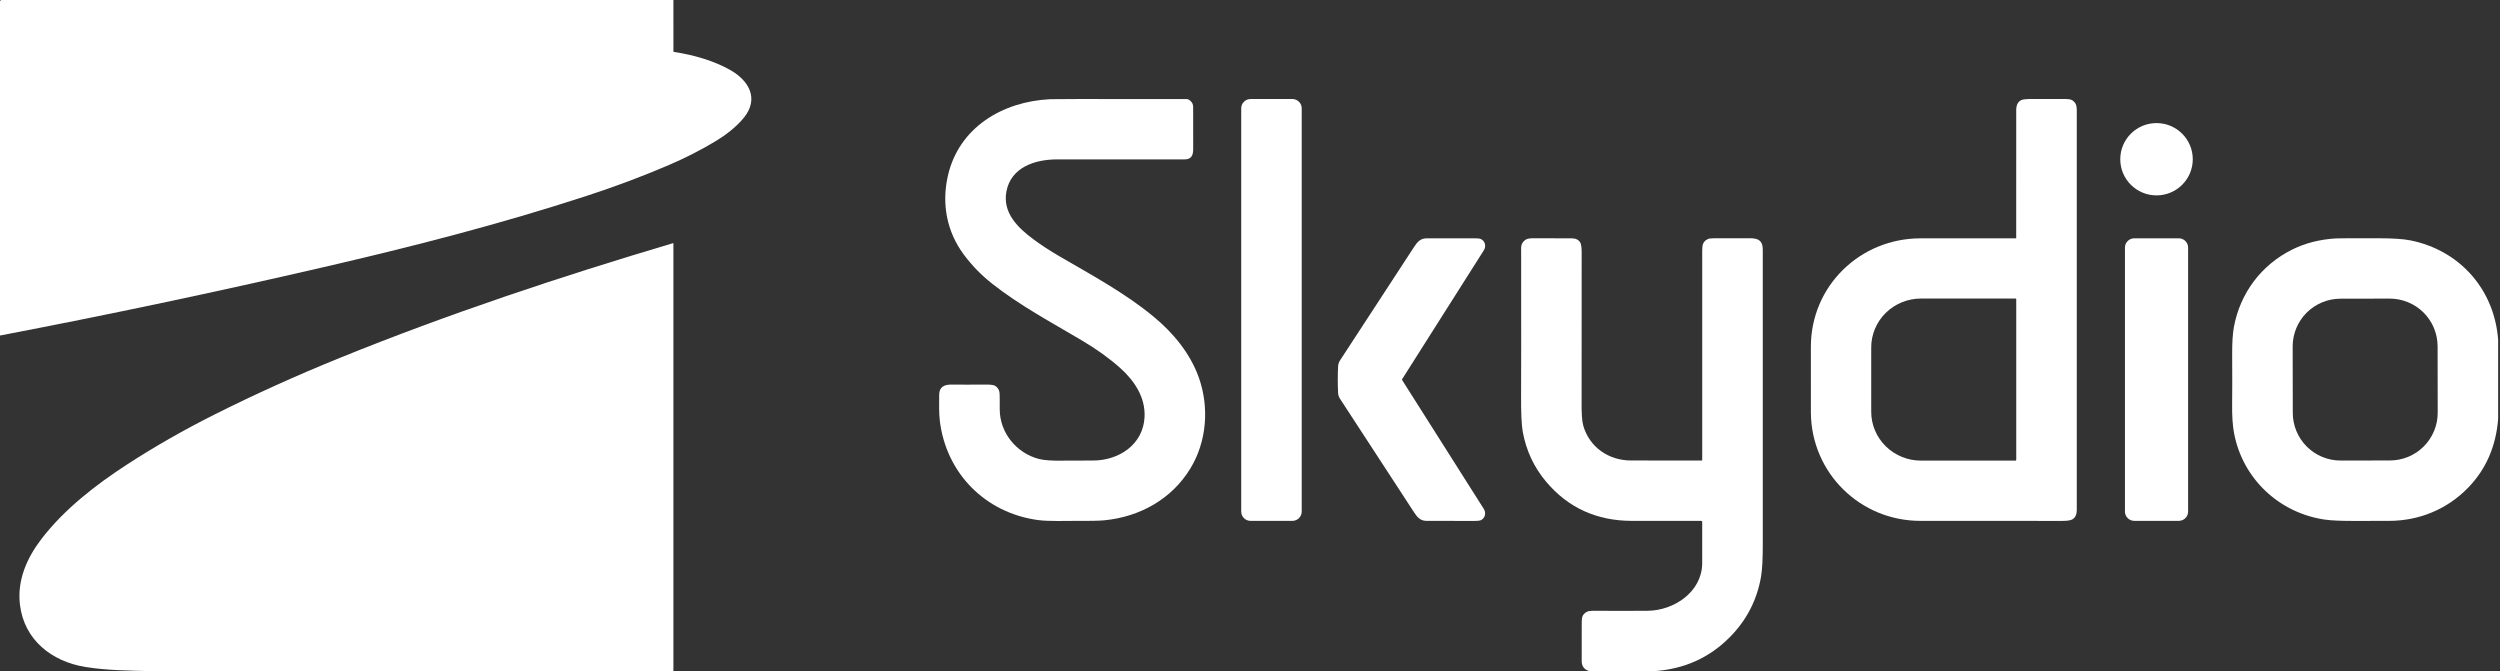
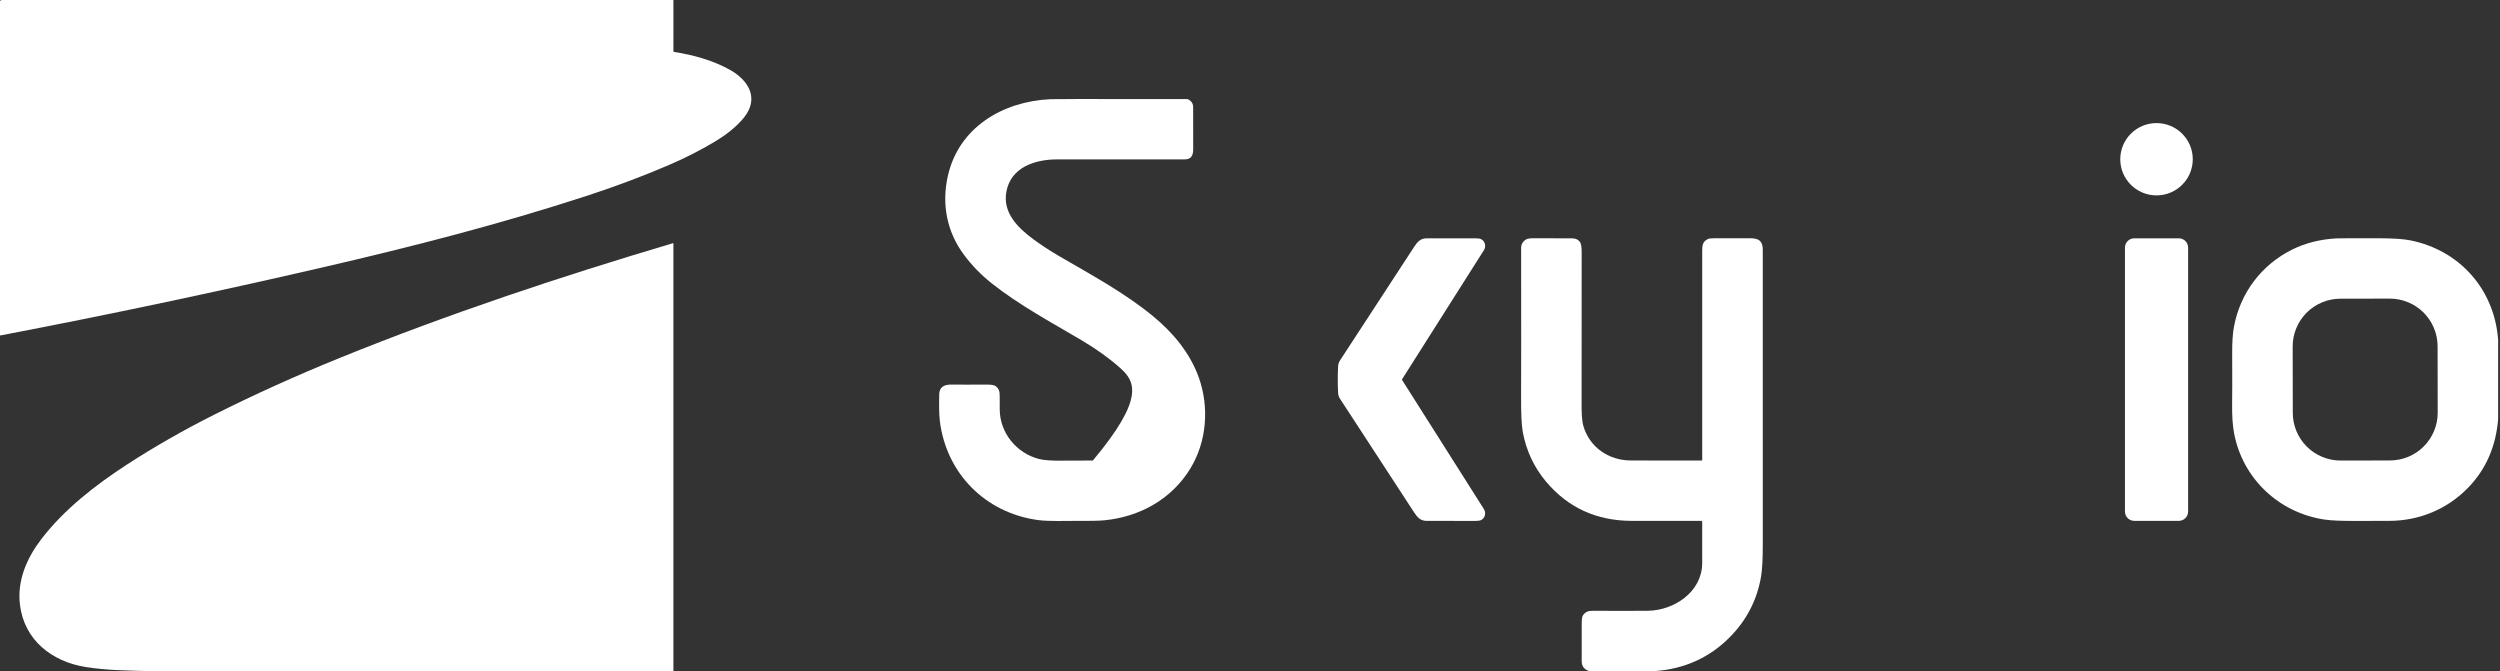
<svg xmlns="http://www.w3.org/2000/svg" width="149" height="40" viewBox="0 0 149 40" fill="none">
  <rect x="0" y="0" width="149" height="40" fill="#333333" stroke="none" />
  <g clip-path="url(#clip0_310_39164)">
    <path d="M40.135 0L40.136 3.056C40.136 3.066 40.14 3.075 40.147 3.083C40.153 3.09 40.162 3.095 40.172 3.097C41.305 3.266 42.555 3.616 43.55 4.188C44.625 4.806 45.249 5.87 44.349 6.996C43.886 7.576 43.236 8.057 42.681 8.395C41.819 8.919 40.884 9.397 39.876 9.831C38.326 10.497 36.691 11.111 34.971 11.672C29.79 13.361 24.628 14.687 19.227 15.936C12.844 17.412 6.435 18.766 0 19.997V0.058C0.017 0.033 0.045 0.013 0.083 0H40.135Z" fill="white" />
-     <path d="M70.969 6.031C71.065 6.123 71.113 6.239 71.112 6.378C71.108 7.365 71.109 8.191 71.114 8.859C71.118 9.258 71.012 9.502 70.584 9.501C68.148 9.497 65.619 9.496 62.995 9.5C61.685 9.502 60.255 9.967 59.982 11.412C59.742 12.68 60.667 13.58 61.595 14.264C62.062 14.609 62.574 14.943 63.128 15.266C65.151 16.442 67.033 17.46 68.718 18.842C69.912 19.823 70.931 21.046 71.449 22.5C72.075 24.26 71.933 26.3 70.948 27.918C69.839 29.742 67.945 30.802 65.818 31.01C65.507 31.04 64.939 31.052 64.115 31.044C63.564 31.04 62.507 31.085 61.844 30.993C58.725 30.561 56.397 28.216 56.014 25.088C55.957 24.624 55.973 24.007 55.975 23.533C55.977 23.059 56.276 22.914 56.723 22.92C57.173 22.927 57.857 22.927 58.773 22.921C59.054 22.919 59.234 22.945 59.314 22.998C59.549 23.156 59.587 23.344 59.582 23.652C59.58 23.733 59.581 23.988 59.584 24.416C59.596 25.798 60.58 27.004 61.911 27.352C62.221 27.433 62.713 27.467 63.386 27.454C63.694 27.448 64.277 27.445 65.134 27.448C66.679 27.451 68.137 26.501 68.216 24.852C68.271 23.703 67.636 22.713 66.768 21.936C66.129 21.364 65.365 20.815 64.476 20.288C62.637 19.198 60.755 18.193 59.11 16.89C58.473 16.385 57.917 15.813 57.443 15.173C56.425 13.8 56.114 12.152 56.494 10.476C57.142 7.624 59.714 6.05 62.596 5.912C62.734 5.906 63.268 5.902 64.198 5.902C66.972 5.902 69.147 5.903 70.724 5.904C70.8 5.904 70.882 5.947 70.969 6.031Z" fill="white" />
-     <path d="M77.026 5.902H74.532C74.225 5.902 73.977 6.15 73.977 6.456V30.49C73.977 30.796 74.225 31.044 74.532 31.044H77.026C77.333 31.044 77.582 30.796 77.582 30.49V6.456C77.582 6.15 77.333 5.902 77.026 5.902Z" fill="white" />
-     <path d="M120.15 14.204C120.154 14.204 120.158 14.202 120.161 14.199C120.164 14.196 120.166 14.192 120.166 14.187C120.17 12.268 120.17 9.727 120.167 6.565C120.166 6.248 120.276 6.044 120.495 5.955C120.593 5.915 120.838 5.896 121.23 5.899C122.135 5.904 122.728 5.905 123.007 5.901C123.262 5.897 123.428 5.921 123.506 5.975C123.725 6.124 123.776 6.286 123.776 6.57C123.775 14.066 123.775 22.009 123.776 30.399C123.776 30.654 123.696 30.835 123.535 30.942C123.429 31.011 123.229 31.046 122.935 31.046C117.977 31.043 115.157 31.043 114.475 31.044C110.872 31.052 107.969 28.201 107.929 24.616C107.927 24.492 107.927 23.175 107.928 20.665C107.93 17.039 110.867 14.206 114.46 14.205C117.016 14.203 118.913 14.203 120.15 14.204ZM120.168 27.411V17.836C120.168 17.825 120.164 17.814 120.156 17.806C120.148 17.798 120.137 17.793 120.125 17.793H114.491C113.705 17.793 112.95 18.1 112.394 18.645C111.837 19.191 111.525 19.931 111.525 20.703V24.544C111.525 25.316 111.837 26.056 112.394 26.601C112.95 27.147 113.705 27.453 114.491 27.453H120.125C120.137 27.453 120.148 27.449 120.156 27.441C120.164 27.433 120.168 27.422 120.168 27.411Z" fill="white" />
+     <path d="M70.969 6.031C71.065 6.123 71.113 6.239 71.112 6.378C71.108 7.365 71.109 8.191 71.114 8.859C71.118 9.258 71.012 9.502 70.584 9.501C68.148 9.497 65.619 9.496 62.995 9.5C61.685 9.502 60.255 9.967 59.982 11.412C59.742 12.68 60.667 13.58 61.595 14.264C62.062 14.609 62.574 14.943 63.128 15.266C65.151 16.442 67.033 17.46 68.718 18.842C69.912 19.823 70.931 21.046 71.449 22.5C72.075 24.26 71.933 26.3 70.948 27.918C69.839 29.742 67.945 30.802 65.818 31.01C65.507 31.04 64.939 31.052 64.115 31.044C63.564 31.04 62.507 31.085 61.844 30.993C58.725 30.561 56.397 28.216 56.014 25.088C55.957 24.624 55.973 24.007 55.975 23.533C55.977 23.059 56.276 22.914 56.723 22.92C57.173 22.927 57.857 22.927 58.773 22.921C59.054 22.919 59.234 22.945 59.314 22.998C59.549 23.156 59.587 23.344 59.582 23.652C59.58 23.733 59.581 23.988 59.584 24.416C59.596 25.798 60.58 27.004 61.911 27.352C62.221 27.433 62.713 27.467 63.386 27.454C63.694 27.448 64.277 27.445 65.134 27.448C68.271 23.703 67.636 22.713 66.768 21.936C66.129 21.364 65.365 20.815 64.476 20.288C62.637 19.198 60.755 18.193 59.11 16.89C58.473 16.385 57.917 15.813 57.443 15.173C56.425 13.8 56.114 12.152 56.494 10.476C57.142 7.624 59.714 6.05 62.596 5.912C62.734 5.906 63.268 5.902 64.198 5.902C66.972 5.902 69.147 5.903 70.724 5.904C70.8 5.904 70.882 5.947 70.969 6.031Z" fill="white" />
    <path d="M128.528 11.645C129.722 11.645 130.689 10.681 130.689 9.491C130.689 8.301 129.722 7.336 128.528 7.336C127.335 7.336 126.368 8.301 126.368 9.491C126.368 10.681 127.335 11.645 128.528 11.645Z" fill="white" />
    <path d="M83.56 22.625C83.56 22.628 83.561 22.632 83.561 22.636C83.561 22.64 83.562 22.644 83.564 22.646C86.135 26.708 87.759 29.27 88.435 30.333C88.584 30.567 88.514 30.871 88.278 30.994C88.207 31.031 88.088 31.049 87.92 31.047C87.757 31.046 86.793 31.045 85.026 31.044C84.665 31.044 84.479 30.843 84.277 30.533C83.017 28.599 81.546 26.343 79.864 23.765C79.795 23.66 79.757 23.544 79.751 23.417C79.737 23.153 79.731 22.889 79.731 22.624C79.731 22.359 79.738 22.094 79.751 21.83C79.758 21.703 79.796 21.587 79.864 21.482C81.548 18.905 83.02 16.65 84.28 14.716C84.481 14.406 84.668 14.205 85.029 14.205C86.795 14.205 87.76 14.204 87.923 14.203C88.091 14.202 88.21 14.22 88.28 14.257C88.516 14.379 88.587 14.683 88.437 14.917C87.761 15.98 86.136 18.542 83.564 22.602C83.562 22.605 83.561 22.608 83.561 22.613C83.561 22.617 83.56 22.62 83.56 22.625Z" fill="white" />
    <path d="M98.621 39.998H94.727C94.422 39.912 94.269 39.712 94.27 39.398C94.272 38.182 94.272 37.427 94.271 37.133C94.269 36.896 94.296 36.74 94.35 36.665C94.495 36.467 94.651 36.404 94.914 36.404C96.443 36.41 97.542 36.409 98.213 36.402C99.768 36.384 101.422 35.288 101.451 33.598C101.454 33.41 101.454 32.577 101.451 31.098C101.451 31.084 101.445 31.07 101.435 31.06C101.425 31.05 101.412 31.044 101.398 31.044C101.265 31.045 99.886 31.045 97.263 31.044C95.162 31.042 93.457 30.264 92.149 28.709C91.422 27.846 90.958 26.852 90.755 25.727C90.682 25.323 90.65 24.579 90.657 23.497C90.664 22.574 90.665 19.663 90.66 14.765C90.66 14.573 90.743 14.417 90.911 14.296C91.011 14.224 91.191 14.192 91.45 14.2C91.51 14.203 92.254 14.204 93.682 14.205C93.923 14.205 94.092 14.292 94.189 14.467C94.241 14.561 94.267 14.755 94.267 15.047C94.269 20.607 94.268 23.541 94.264 23.85C94.253 24.597 94.286 25.105 94.363 25.372C94.73 26.649 95.865 27.438 97.193 27.445C97.985 27.45 99.392 27.451 101.416 27.448C101.425 27.448 101.435 27.444 101.442 27.437C101.448 27.431 101.452 27.421 101.452 27.412C101.452 25.785 101.452 21.655 101.452 15.02C101.452 14.63 101.464 14.403 101.789 14.248C101.854 14.216 101.973 14.201 102.145 14.202C103.091 14.205 103.813 14.204 104.31 14.2C104.833 14.197 105.062 14.376 105.061 14.88C105.059 16.493 105.059 22.356 105.062 32.468C105.062 33.324 105.028 33.954 104.96 34.358C104.722 35.756 104.099 36.964 103.091 37.98C101.884 39.198 100.394 39.871 98.621 39.998Z" fill="white" />
    <path d="M129.856 14.203H127.202C126.896 14.203 126.647 14.451 126.647 14.757V30.49C126.647 30.795 126.896 31.043 127.202 31.043H129.856C130.163 31.043 130.411 30.795 130.411 30.49V14.757C130.411 14.451 130.163 14.203 129.856 14.203Z" fill="white" />
    <path d="M148.889 20.263V24.976C148.758 26.606 148.165 27.966 147.109 29.058C145.857 30.352 144.182 31.043 142.387 31.044C141.47 31.044 140.831 31.045 140.471 31.047C139.592 31.052 138.956 31.026 138.562 30.969C135.838 30.574 133.648 28.528 133.146 25.792C133.064 25.347 133.027 24.782 133.035 24.096C133.044 23.415 133.045 22.419 133.038 21.108C133.034 20.421 133.068 19.883 133.14 19.494C133.513 17.466 134.776 15.786 136.621 14.871C137.393 14.488 138.262 14.267 139.228 14.209C139.36 14.201 140.197 14.198 141.741 14.2C142.607 14.201 143.247 14.243 143.659 14.326C146.608 14.918 148.676 17.262 148.889 20.263ZM145.281 20.635C145.279 19.881 144.978 19.158 144.442 18.626C143.906 18.094 143.181 17.796 142.425 17.797L139.488 17.802C139.114 17.803 138.744 17.877 138.398 18.02C138.052 18.164 137.738 18.374 137.474 18.638C137.21 18.903 137 19.216 136.858 19.562C136.715 19.907 136.642 20.277 136.643 20.65L136.65 24.611C136.651 25.365 136.953 26.088 137.488 26.62C138.024 27.152 138.749 27.45 139.505 27.449L142.442 27.444C142.816 27.443 143.187 27.369 143.532 27.226C143.878 27.082 144.192 26.872 144.456 26.608C144.72 26.343 144.93 26.029 145.072 25.684C145.215 25.339 145.288 24.97 145.287 24.596L145.281 20.635Z" fill="white" />
    <path d="M40.135 40H9.177C9.149 39.986 9.134 39.986 9.133 40H8.98C7.693 39.966 6.347 39.956 5.095 39.753C3.089 39.428 1.443 38.146 1.189 36.042C1.015 34.598 1.591 33.27 2.467 32.126C3.828 30.351 5.698 28.899 7.592 27.671C9.231 26.609 10.959 25.621 12.778 24.709C15.186 23.501 17.678 22.375 20.254 21.33C26.664 18.728 33.404 16.485 40.11 14.493C40.113 14.492 40.116 14.492 40.119 14.492C40.122 14.493 40.124 14.494 40.127 14.496C40.129 14.498 40.131 14.5 40.133 14.503C40.134 14.505 40.135 14.508 40.135 14.511V40Z" fill="white" />
  </g>
  <defs>
    <clipPath id="clip0_310_39164">
      <rect width="148.889" height="40" fill="white" />
    </clipPath>
  </defs>
</svg>